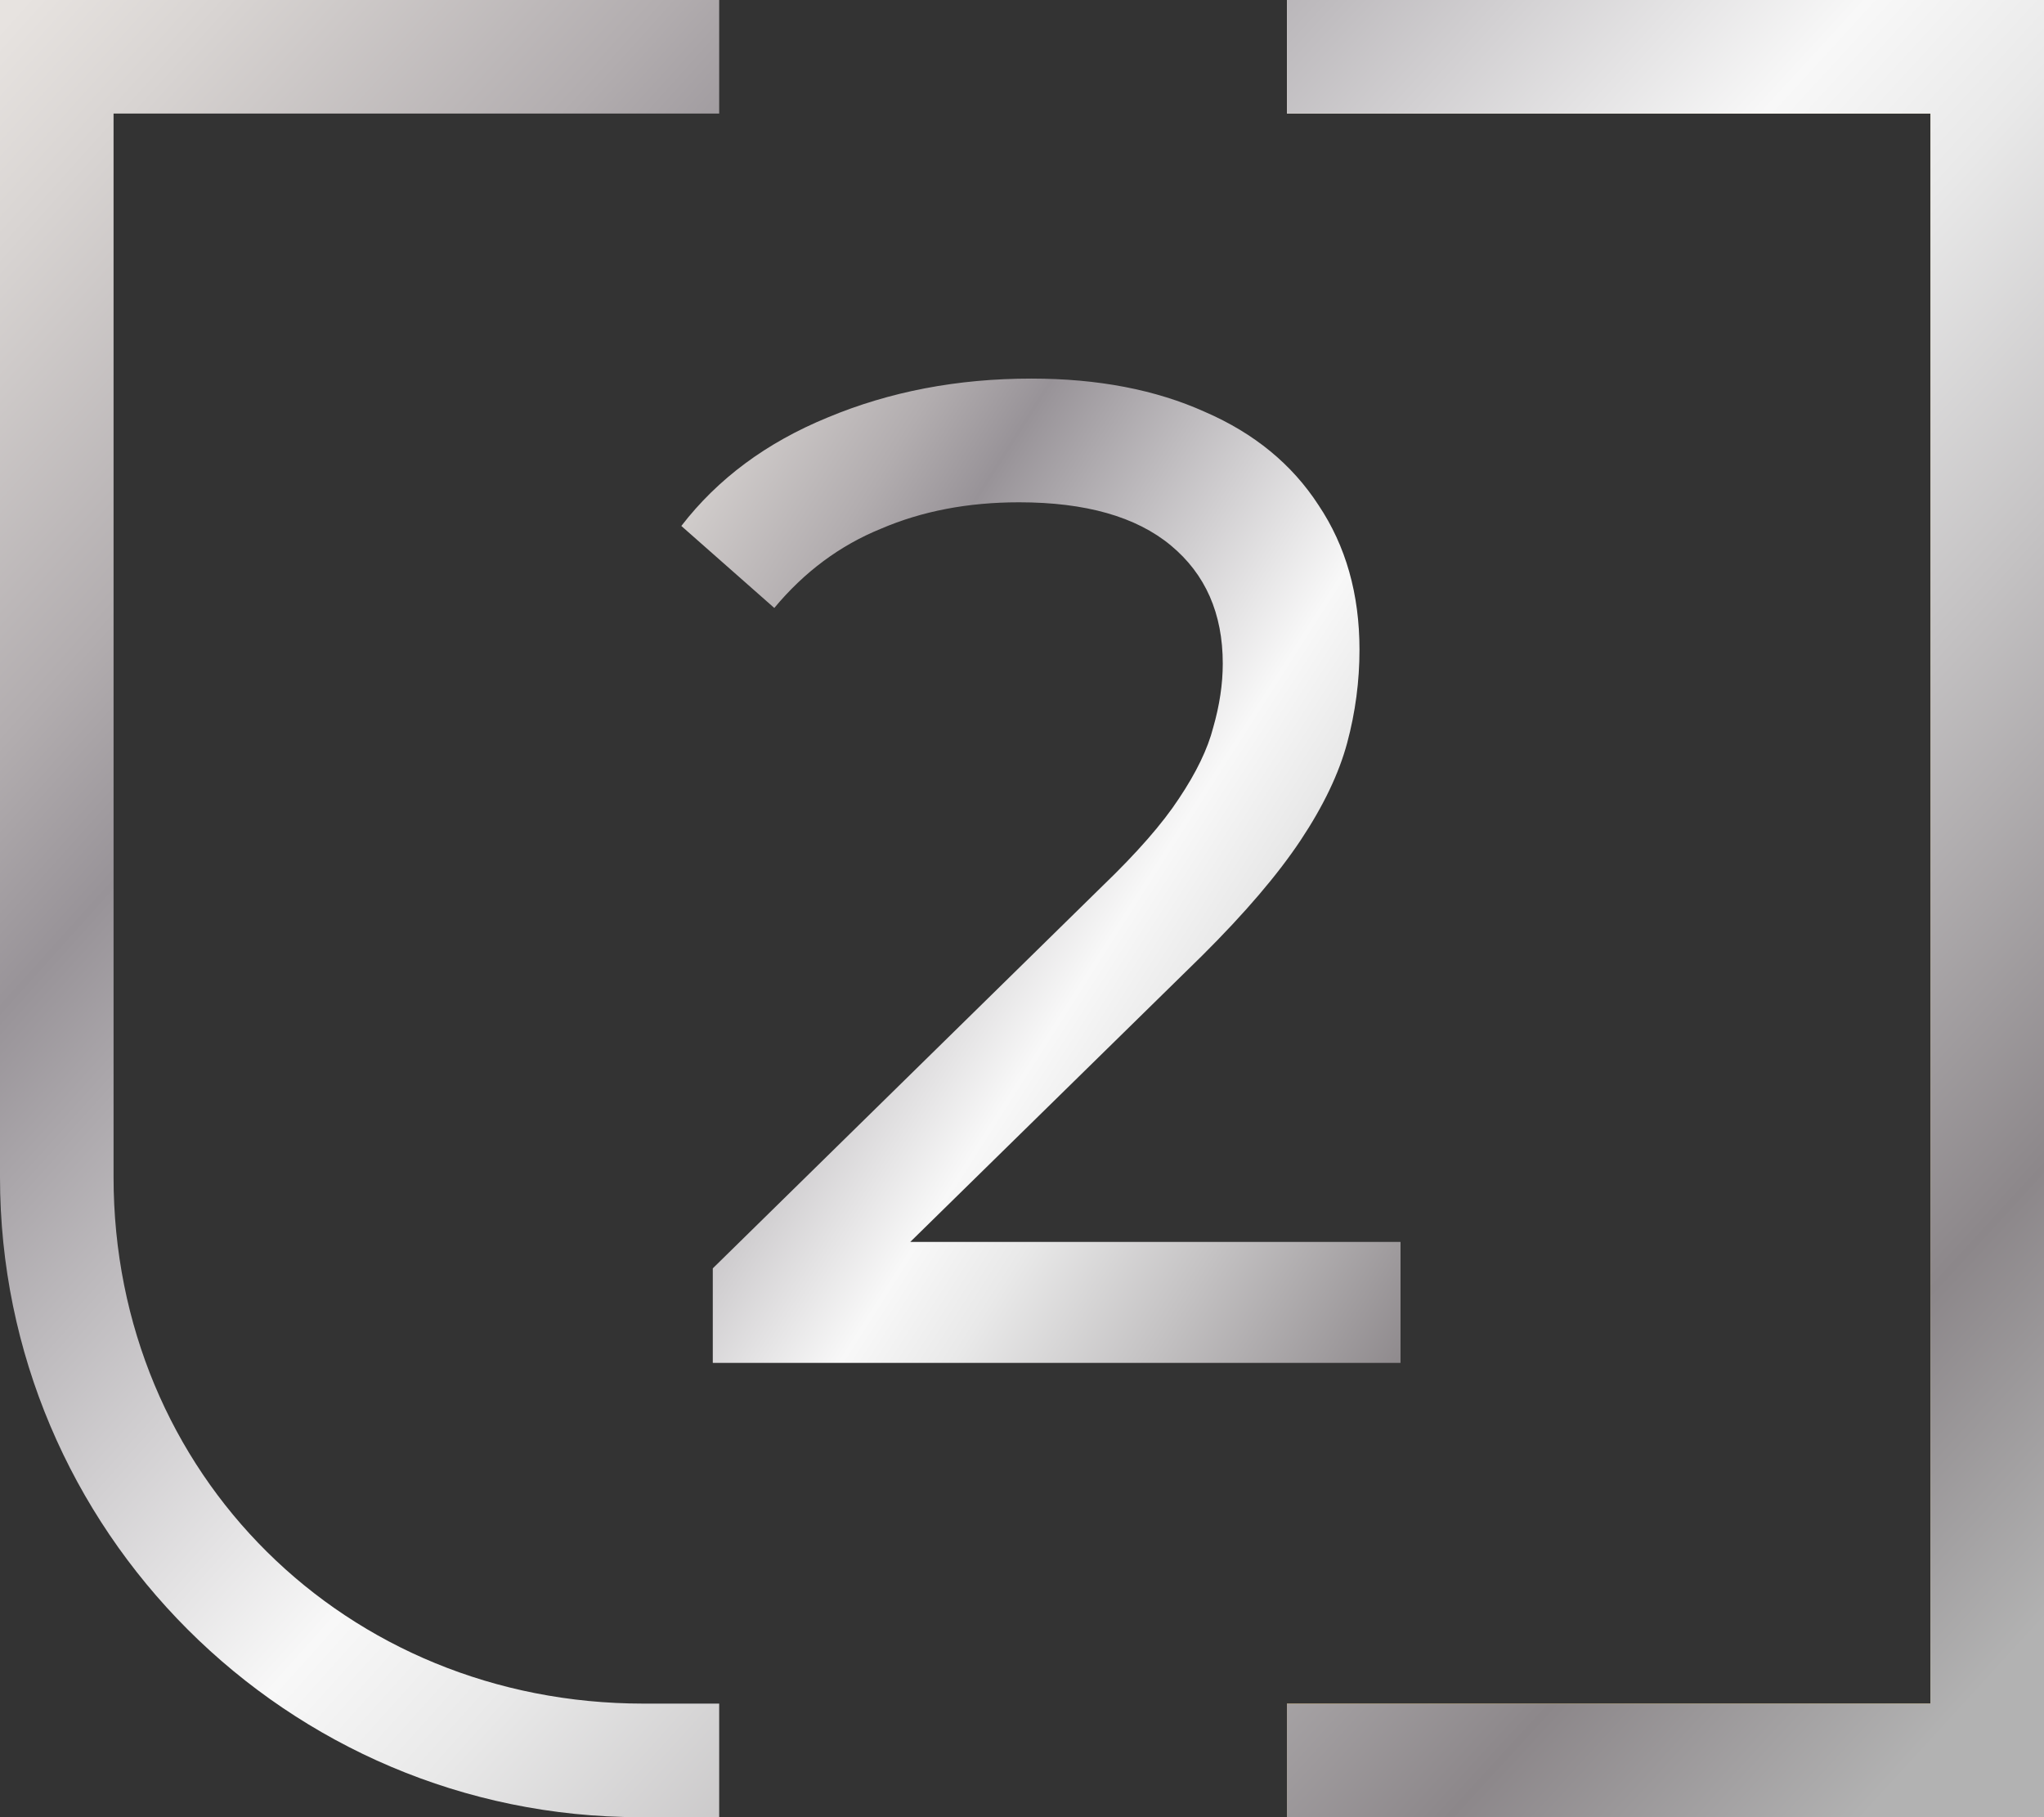
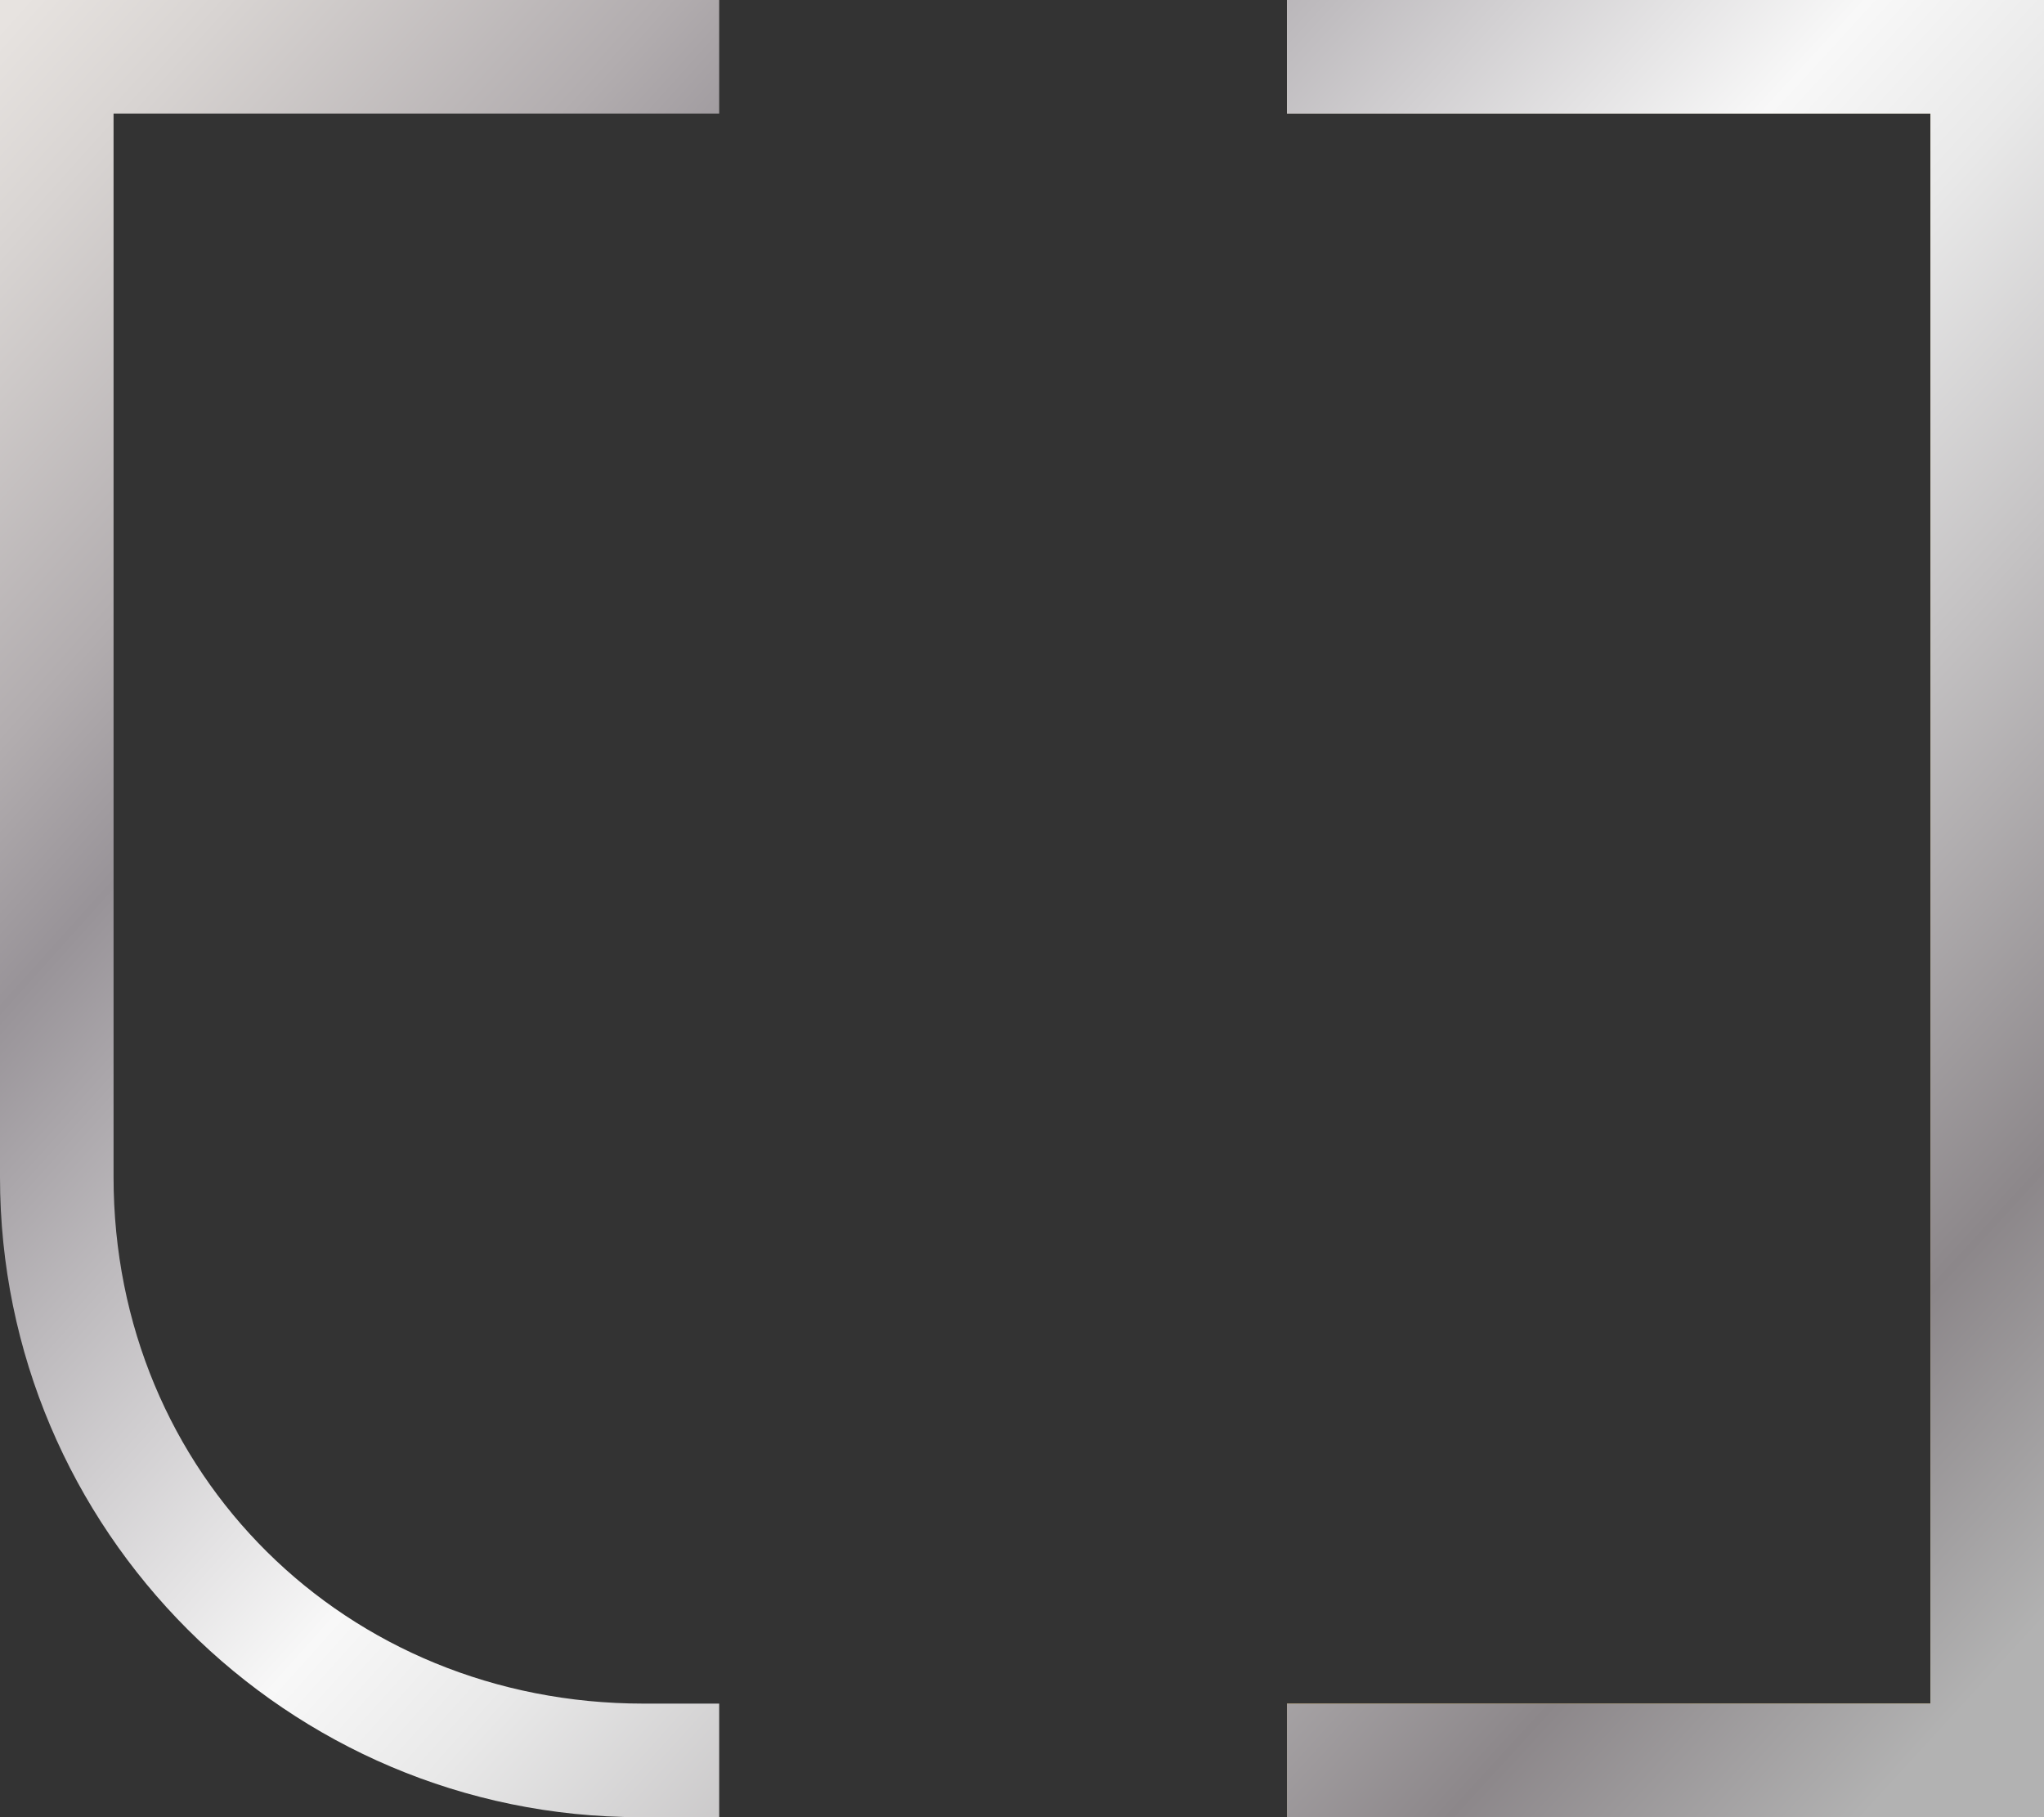
<svg xmlns="http://www.w3.org/2000/svg" width="54" height="48" viewBox="0 0 54 48" fill="none">
  <rect x="0" y="0" width="54" height="48" fill="#333333" stroke="none" />
  <path d="M19 48L16.91 48C7.585 48 0 40.413 0 31.093V0H19V3H3V31.093C3 38.947 9.143 45 17 45H19V48Z" fill="url(#paint0_linear_3010_5356)" />
  <path d="M54 48H34V45H51V24V3H34V0H54V48Z" fill="url(#paint1_linear_3010_5356)" />
  <path d="M54 48H34V45H51V24V3H34V0H54V48Z" fill="url(#paint2_linear_3010_5356)" />
-   <path d="M18.831 36V33.503L29.125 23.404C30.041 22.523 30.715 21.751 31.148 21.09C31.606 20.405 31.907 19.781 32.051 19.218C32.22 18.63 32.304 18.067 32.304 17.528C32.304 16.206 31.847 15.166 30.932 14.407C30.017 13.648 28.68 13.268 26.922 13.268C25.573 13.268 24.357 13.501 23.274 13.966C22.19 14.407 21.251 15.104 20.456 16.059L18 13.893C18.963 12.644 20.252 11.689 21.865 11.028C23.503 10.343 25.297 10 27.247 10C29.005 10 30.534 10.294 31.835 10.881C33.135 11.444 34.134 12.265 34.833 13.342C35.555 14.419 35.916 15.692 35.916 17.161C35.916 17.993 35.808 18.814 35.591 19.622C35.374 20.429 34.965 21.286 34.363 22.192C33.761 23.098 32.894 24.114 31.762 25.24L22.587 34.237L21.721 32.805H37V36H18.831Z" fill="url(#paint3_linear_3010_5356)" />
  <defs>
    <linearGradient id="paint0_linear_3010_5356" x1="-4.83" y1="6.111" x2="44.788" y2="50.66" gradientUnits="userSpaceOnUse">
      <stop stop-color="#E7E3E0" />
      <stop offset="0.06" stop-color="#D8D4D2" />
      <stop offset="0.19" stop-color="#B2ADAF" />
      <stop offset="0.26" stop-color="#989398" />
      <stop offset="0.52" stop-color="#F8F8F8" />
      <stop offset="0.59" stop-color="#E9E9E9" />
      <stop offset="0.71" stop-color="#C4C2C3" />
      <stop offset="0.88" stop-color="#8C878A" />
      <stop offset="1" stop-color="#B2B2B2" />
    </linearGradient>
    <linearGradient id="paint1_linear_3010_5356" x1="10.577" y1="-13.387" x2="68.82" y2="52.587" gradientUnits="userSpaceOnUse">
      <stop stop-color="#FCCB00" />
      <stop offset="0.25" stop-color="#FFFAD2" />
      <stop offset="0.3" stop-color="#F9F0C0" />
      <stop offset="0.39" stop-color="#ECD893" />
      <stop offset="0.51" stop-color="#D7B14C" />
      <stop offset="0.6" stop-color="#C9961A" />
      <stop offset="0.81" stop-color="#E9CD75" />
      <stop offset="0.87" stop-color="#F2DC8E" />
      <stop offset="1" stop-color="#FFFAD2" />
    </linearGradient>
    <linearGradient id="paint2_linear_3010_5356" x1="8.899" y1="-7.754" x2="58.614" y2="37.786" gradientUnits="userSpaceOnUse">
      <stop stop-color="#E7E3E0" />
      <stop offset="0.06" stop-color="#D8D4D2" />
      <stop offset="0.19" stop-color="#B2ADAF" />
      <stop offset="0.26" stop-color="#989398" />
      <stop offset="0.52" stop-color="#F8F8F8" />
      <stop offset="0.59" stop-color="#E9E9E9" />
      <stop offset="0.71" stop-color="#C4C2C3" />
      <stop offset="0.88" stop-color="#8C878A" />
      <stop offset="1" stop-color="#B2B2B2" />
    </linearGradient>
    <linearGradient id="paint3_linear_3010_5356" x1="13.875" y1="14.649" x2="43.855" y2="33.777" gradientUnits="userSpaceOnUse">
      <stop stop-color="#E7E3E0" />
      <stop offset="0.06" stop-color="#D8D4D2" />
      <stop offset="0.19" stop-color="#B2ADAF" />
      <stop offset="0.26" stop-color="#989398" />
      <stop offset="0.52" stop-color="#F8F8F8" />
      <stop offset="0.59" stop-color="#E9E9E9" />
      <stop offset="0.71" stop-color="#C4C2C3" />
      <stop offset="0.88" stop-color="#8C878A" />
      <stop offset="1" stop-color="#B2B2B2" />
    </linearGradient>
  </defs>
</svg>